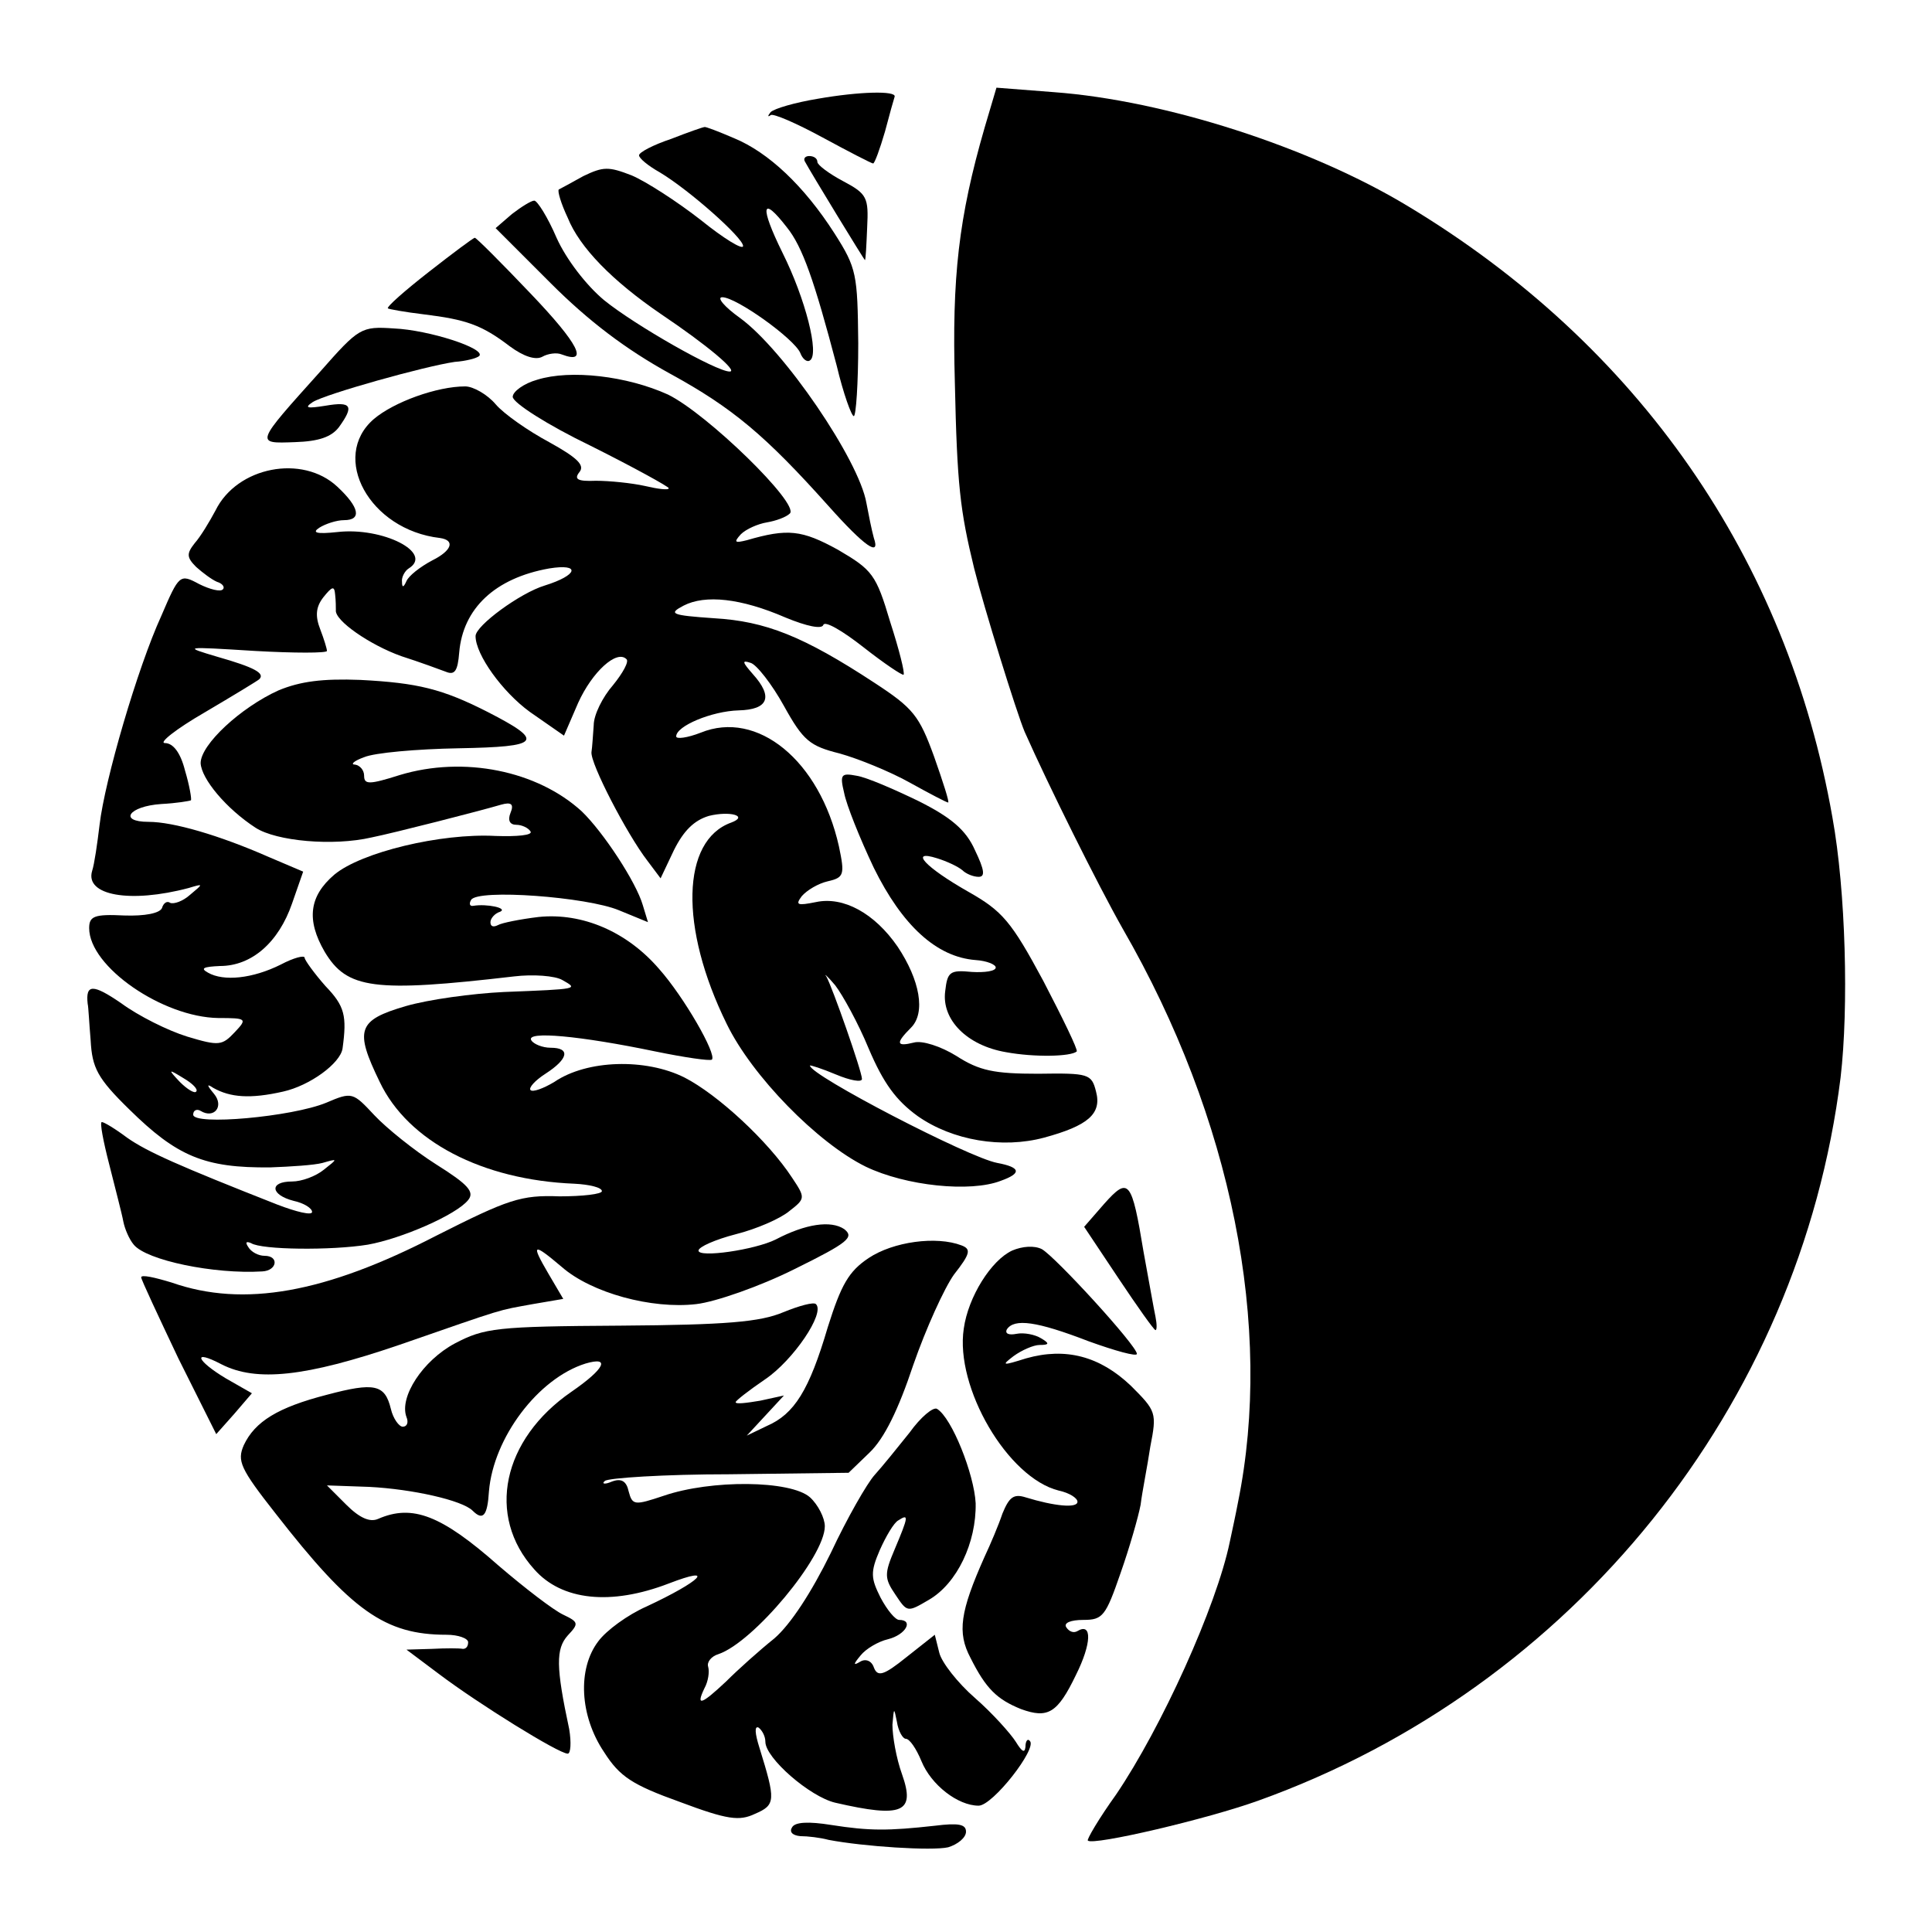
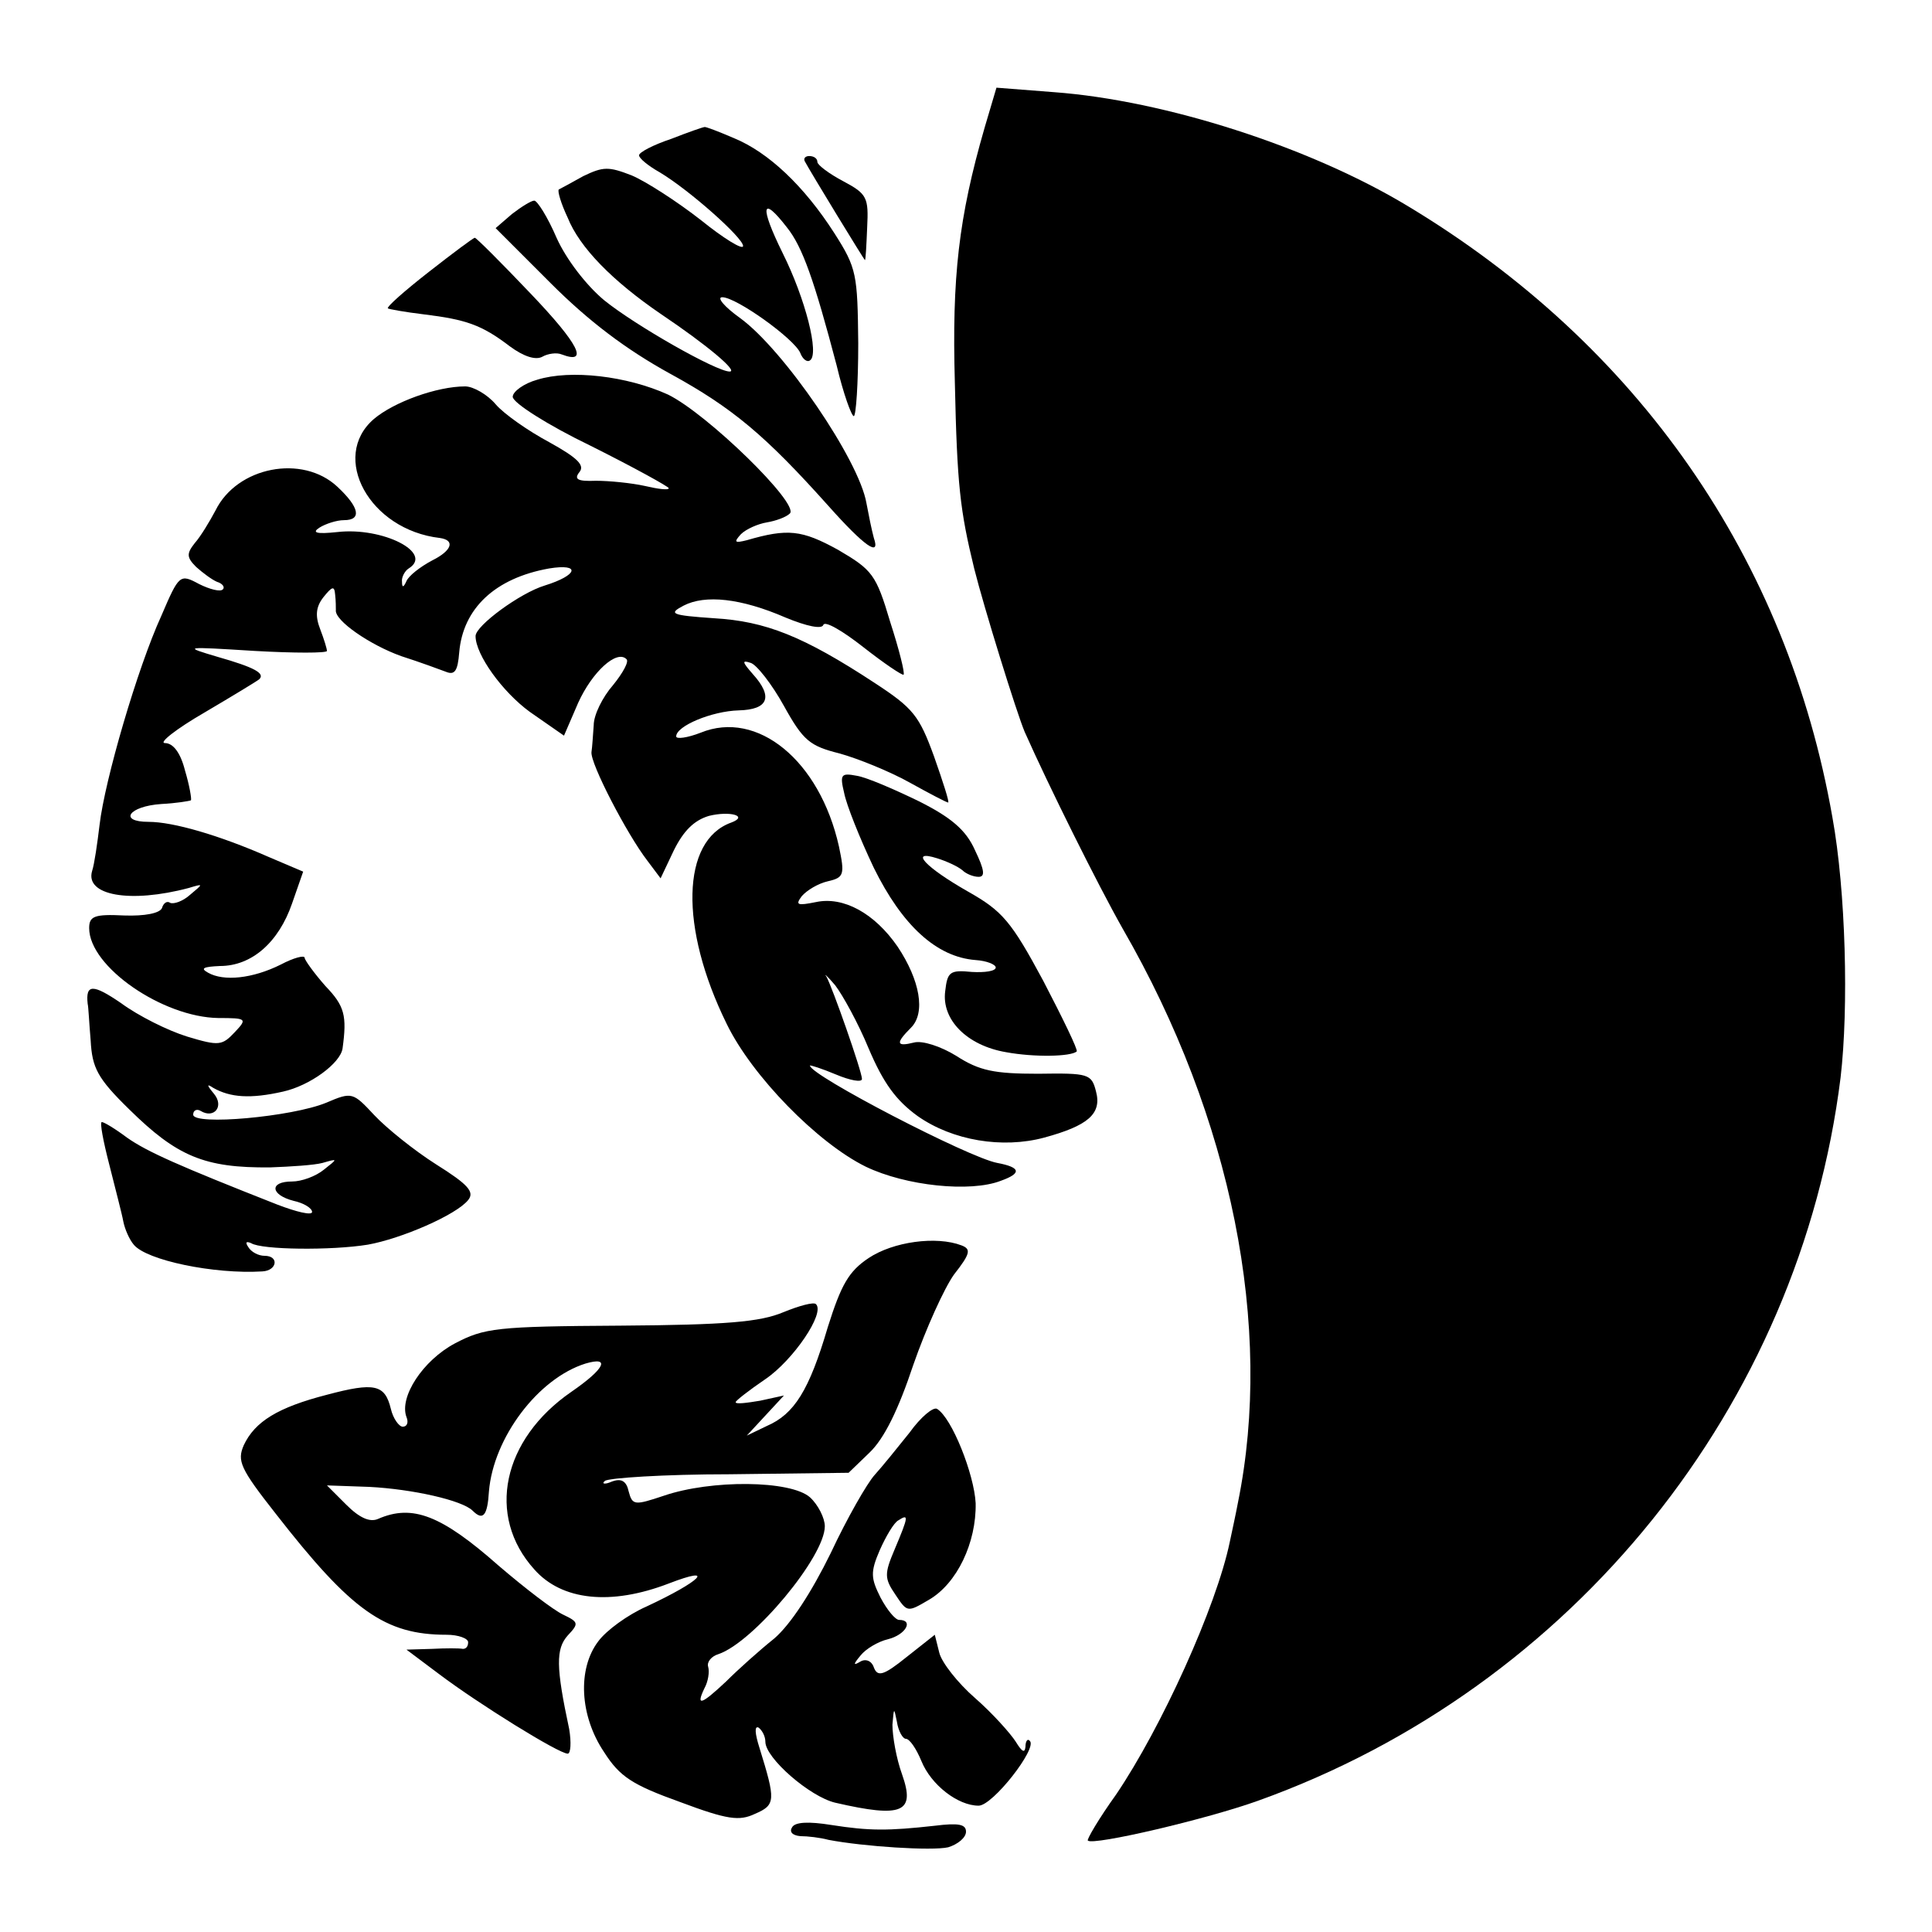
<svg xmlns="http://www.w3.org/2000/svg" version="1.0" width="260pt" height="260pt" viewBox="0 0 260 260" preserveAspectRatio="xMidYMid meet">
  <g transform="translate(0,260) scale(0.1,-0.1)" fill="#000000" stroke="none">
-     <path d="M1100 2467 c-30 -5 -58 -13 -63 -18 -4 -5 -4 -7 0 -4 3 3 35 -11 70 -30 35 -19 66 -35 68 -35 2 0 9 19 16 43 6 23 12 44 13 47 2 8 -47 7 -104 -3z" />
    <path d="M1325 2428 c-35 -121 -44 -201 -40 -343 3 -138 7 -172 26 -250 13 -52 57 -194 68 -220 32 -72 98 -205 132 -265 147 -255 203 -536 155 -772 -3 -16 -8 -39 -11 -53 -18 -87 -92 -250 -153 -340 -23 -32 -40 -61 -38 -62 7 -7 161 29 230 54 423 152 728 531 783 973 11 94 7 251 -11 350 -61 348 -261 636 -572 823 -131 79 -326 142 -476 153 l-77 6 -16 -54z" />
    <path d="M903 2413 c-24 -8 -43 -18 -43 -22 0 -4 12 -14 28 -23 40 -24 112 -88 112 -99 0 -6 -26 10 -57 35 -32 25 -74 52 -93 60 -31 12 -38 12 -65 -1 -16 -9 -31 -17 -33 -18 -2 -2 3 -19 12 -38 16 -40 60 -85 126 -130 61 -41 104 -77 92 -77 -18 0 -127 62 -169 96 -24 20 -51 55 -64 84 -12 28 -26 50 -30 50 -4 0 -17 -8 -30 -18 l-22 -19 74 -74 c51 -51 101 -89 161 -122 84 -46 128 -83 213 -178 49 -55 70 -69 61 -43 -3 11 -7 31 -10 47 -10 58 -111 206 -170 249 -21 15 -32 28 -24 28 19 0 97 -56 105 -75 3 -8 9 -13 13 -10 13 8 -6 83 -37 145 -31 63 -28 78 6 34 21 -26 37 -72 67 -186 9 -38 20 -68 23 -68 3 0 6 44 6 98 -1 93 -2 101 -32 148 -41 64 -89 109 -135 128 -21 9 -39 16 -40 15 -2 0 -22 -7 -45 -16z" />
    <path d="M1083 2383 c8 -15 80 -133 81 -133 1 0 2 20 3 44 2 40 0 45 -32 62 -19 10 -35 22 -35 26 0 5 -5 8 -11 8 -5 0 -8 -3 -6 -7z" />
    <path d="M577 2234 c-32 -25 -57 -47 -55 -49 1 -1 23 -5 48 -8 57 -7 78 -14 116 -43 19 -14 35 -19 44 -14 7 4 19 6 26 3 37 -14 23 14 -42 82 -39 41 -73 75 -75 75 -2 0 -30 -21 -62 -46z" />
-     <path d="M431 2100 c-88 -98 -88 -97 -34 -95 32 1 49 7 59 20 21 29 17 35 -18 29 -25 -4 -29 -3 -17 5 18 11 150 48 191 54 15 1 30 5 33 8 9 10 -68 35 -115 37 -44 3 -47 1 -99 -58z" />
-     <path d="M723 2089 c-18 -5 -33 -16 -33 -23 0 -8 47 -38 105 -66 58 -29 105 -55 105 -57 0 -3 -15 -1 -32 3 -18 4 -48 7 -66 7 -25 -1 -30 2 -22 12 7 9 -3 19 -41 40 -28 15 -61 38 -72 51 -11 13 -30 24 -41 24 -38 0 -96 -21 -123 -44 -59 -51 -6 -149 89 -160 21 -3 16 -17 -10 -30 -17 -9 -32 -21 -35 -28 -4 -9 -6 -9 -6 -1 -1 6 4 15 9 18 34 21 -35 56 -96 49 -28 -3 -35 -1 -24 6 8 5 23 10 33 10 24 0 21 17 -9 45 -47 44 -135 27 -164 -32 -8 -15 -20 -35 -28 -44 -11 -14 -11 -19 2 -32 9 -8 21 -17 28 -20 7 -2 11 -7 8 -10 -3 -4 -18 0 -32 7 -26 14 -27 13 -51 -43 -32 -70 -76 -221 -83 -281 -3 -25 -7 -53 -10 -62 -10 -33 51 -44 130 -23 20 6 20 6 2 -9 -10 -9 -22 -13 -27 -11 -4 3 -9 0 -11 -7 -3 -7 -23 -11 -51 -10 -40 2 -47 -1 -47 -17 0 -52 99 -120 174 -121 38 0 39 -1 22 -19 -17 -18 -21 -19 -64 -6 -26 8 -66 28 -89 45 -38 26 -48 26 -45 -1 1 -3 2 -26 4 -49 2 -37 9 -51 52 -93 64 -63 101 -79 190 -78 27 1 59 3 70 6 21 6 21 6 2 -9 -11 -9 -30 -16 -43 -16 -31 0 -29 -18 2 -26 14 -3 25 -10 25 -15 0 -5 -21 0 -47 10 -132 52 -175 71 -202 90 -16 12 -31 21 -34 21 -3 0 2 -26 10 -57 8 -32 17 -66 19 -77 2 -10 8 -24 14 -31 17 -21 108 -40 173 -36 20 1 23 21 3 21 -8 0 -18 5 -22 12 -4 6 -3 8 4 5 14 -9 108 -10 157 -2 45 8 119 40 135 60 9 11 0 21 -43 48 -30 19 -67 49 -83 66 -29 31 -30 32 -65 17 -46 -19 -179 -31 -179 -16 0 6 5 8 10 5 18 -11 32 6 18 23 -10 12 -10 14 -1 8 23 -13 50 -15 94 -5 36 8 77 38 80 58 6 44 3 57 -23 84 -15 17 -28 35 -28 38 0 4 -15 0 -32 -9 -38 -19 -77 -23 -98 -11 -11 6 -6 8 16 9 43 0 79 32 97 84 l15 43 -47 20 c-66 29 -128 47 -161 47 -41 0 -27 21 17 24 20 1 38 4 40 5 1 2 -2 20 -8 40 -6 24 -16 37 -27 37 -9 0 15 19 53 41 39 23 72 43 74 45 8 8 -7 16 -56 30 -47 14 -47 14 50 8 53 -3 97 -3 97 0 0 3 -4 16 -9 29 -7 18 -6 30 4 43 12 15 15 16 16 4 1 -8 1 -18 1 -21 -2 -14 46 -47 88 -62 25 -8 52 -18 60 -21 12 -5 16 1 18 26 5 59 48 100 121 113 43 7 39 -9 -6 -23 -33 -10 -93 -54 -93 -68 0 -25 36 -75 73 -102 l46 -32 19 44 c19 42 52 72 65 59 4 -3 -5 -19 -18 -35 -14 -16 -26 -40 -26 -54 -1 -13 -2 -30 -3 -36 -2 -15 48 -111 75 -146 l18 -24 18 38 c13 26 27 40 47 46 28 7 54 0 30 -9 -67 -24 -70 -141 -6 -271 34 -70 122 -160 187 -192 54 -26 141 -35 182 -19 28 10 27 18 -5 24 -38 7 -252 118 -252 131 0 1 16 -4 35 -12 19 -8 35 -11 35 -6 0 10 -40 124 -48 138 -4 5 2 0 12 -12 10 -13 31 -51 45 -85 20 -47 37 -70 66 -91 47 -33 114 -44 170 -29 59 16 78 32 70 62 -6 24 -10 25 -78 24 -59 0 -79 4 -110 24 -21 13 -46 21 -57 18 -24 -6 -25 -1 -4 20 20 20 12 64 -18 109 -31 45 -73 68 -110 60 -25 -5 -28 -4 -19 8 7 8 22 17 35 20 22 5 23 9 15 47 -26 116 -110 184 -186 153 -18 -7 -33 -9 -33 -5 0 14 48 34 84 35 40 1 47 18 19 49 -14 16 -15 19 -3 15 8 -2 29 -29 45 -58 26 -47 35 -54 75 -64 25 -7 67 -24 94 -39 27 -15 50 -27 52 -27 2 0 -7 28 -19 62 -20 55 -28 65 -80 99 -96 63 -147 83 -216 87 -58 4 -62 6 -41 17 29 15 77 10 137 -16 29 -12 49 -16 51 -10 2 6 26 -8 54 -30 28 -22 52 -38 54 -37 2 2 -6 34 -18 71 -19 64 -24 70 -70 97 -49 27 -68 29 -123 13 -16 -4 -18 -3 -8 8 7 7 23 14 35 16 12 2 26 7 31 12 13 13 -111 134 -164 160 -55 25 -131 34 -176 20z m-459 -958 c-2 -3 -12 3 -22 13 -16 17 -16 18 5 5 12 -7 20 -15 17 -18z" />
-     <path d="M375 1671 c-51 -23 -105 -73 -105 -98 1 -21 34 -61 74 -87 28 -18 104 -25 156 -13 30 6 147 36 174 44 14 4 18 1 13 -11 -4 -10 -1 -16 8 -16 7 0 16 -4 19 -9 3 -5 -18 -7 -47 -6 -74 4 -181 -22 -217 -52 -34 -29 -38 -61 -13 -104 30 -50 66 -55 255 -33 25 3 55 1 65 -5 21 -12 23 -12 -79 -16 -42 -2 -101 -10 -132 -19 -65 -19 -69 -32 -35 -102 38 -80 138 -132 262 -137 20 -1 37 -5 37 -10 0 -4 -26 -7 -57 -7 -52 2 -69 -4 -166 -53 -149 -77 -259 -97 -356 -63 -23 7 -41 11 -41 7 0 -3 23 -52 50 -109 l51 -102 24 27 24 28 -35 20 c-40 24 -46 40 -6 19 47 -24 113 -17 239 26 147 51 131 46 180 55 l41 7 -20 34 c-24 41 -21 42 18 9 40 -35 121 -57 181 -50 26 3 86 24 132 47 73 36 81 43 67 54 -18 12 -52 7 -92 -14 -28 -14 -104 -25 -104 -15 0 5 23 15 50 22 28 7 60 21 72 31 22 17 22 18 4 45 -32 49 -100 112 -145 135 -52 26 -131 24 -175 -6 -15 -9 -29 -14 -32 -11 -3 3 6 13 20 22 31 20 34 35 7 35 -11 0 -23 5 -26 10 -8 13 66 6 167 -15 39 -8 73 -13 76 -11 7 7 -38 85 -71 122 -43 50 -103 76 -162 70 -25 -3 -50 -8 -55 -11 -6 -3 -10 -2 -10 4 0 5 6 12 13 14 11 5 -18 11 -36 8 -5 -1 -6 3 -3 8 9 15 156 4 199 -14 l39 -16 -7 23 c-9 31 -53 98 -82 126 -60 55 -159 75 -245 49 -41 -13 -48 -13 -48 -1 0 8 -6 14 -12 15 -7 0 -2 5 12 10 14 6 71 11 127 12 111 2 117 9 39 49 -61 31 -94 39 -171 43 -51 2 -81 -2 -110 -14z" />
+     <path d="M723 2089 c-18 -5 -33 -16 -33 -23 0 -8 47 -38 105 -66 58 -29 105 -55 105 -57 0 -3 -15 -1 -32 3 -18 4 -48 7 -66 7 -25 -1 -30 2 -22 12 7 9 -3 19 -41 40 -28 15 -61 38 -72 51 -11 13 -30 24 -41 24 -38 0 -96 -21 -123 -44 -59 -51 -6 -149 89 -160 21 -3 16 -17 -10 -30 -17 -9 -32 -21 -35 -28 -4 -9 -6 -9 -6 -1 -1 6 4 15 9 18 34 21 -35 56 -96 49 -28 -3 -35 -1 -24 6 8 5 23 10 33 10 24 0 21 17 -9 45 -47 44 -135 27 -164 -32 -8 -15 -20 -35 -28 -44 -11 -14 -11 -19 2 -32 9 -8 21 -17 28 -20 7 -2 11 -7 8 -10 -3 -4 -18 0 -32 7 -26 14 -27 13 -51 -43 -32 -70 -76 -221 -83 -281 -3 -25 -7 -53 -10 -62 -10 -33 51 -44 130 -23 20 6 20 6 2 -9 -10 -9 -22 -13 -27 -11 -4 3 -9 0 -11 -7 -3 -7 -23 -11 -51 -10 -40 2 -47 -1 -47 -17 0 -52 99 -120 174 -121 38 0 39 -1 22 -19 -17 -18 -21 -19 -64 -6 -26 8 -66 28 -89 45 -38 26 -48 26 -45 -1 1 -3 2 -26 4 -49 2 -37 9 -51 52 -93 64 -63 101 -79 190 -78 27 1 59 3 70 6 21 6 21 6 2 -9 -11 -9 -30 -16 -43 -16 -31 0 -29 -18 2 -26 14 -3 25 -10 25 -15 0 -5 -21 0 -47 10 -132 52 -175 71 -202 90 -16 12 -31 21 -34 21 -3 0 2 -26 10 -57 8 -32 17 -66 19 -77 2 -10 8 -24 14 -31 17 -21 108 -40 173 -36 20 1 23 21 3 21 -8 0 -18 5 -22 12 -4 6 -3 8 4 5 14 -9 108 -10 157 -2 45 8 119 40 135 60 9 11 0 21 -43 48 -30 19 -67 49 -83 66 -29 31 -30 32 -65 17 -46 -19 -179 -31 -179 -16 0 6 5 8 10 5 18 -11 32 6 18 23 -10 12 -10 14 -1 8 23 -13 50 -15 94 -5 36 8 77 38 80 58 6 44 3 57 -23 84 -15 17 -28 35 -28 38 0 4 -15 0 -32 -9 -38 -19 -77 -23 -98 -11 -11 6 -6 8 16 9 43 0 79 32 97 84 l15 43 -47 20 c-66 29 -128 47 -161 47 -41 0 -27 21 17 24 20 1 38 4 40 5 1 2 -2 20 -8 40 -6 24 -16 37 -27 37 -9 0 15 19 53 41 39 23 72 43 74 45 8 8 -7 16 -56 30 -47 14 -47 14 50 8 53 -3 97 -3 97 0 0 3 -4 16 -9 29 -7 18 -6 30 4 43 12 15 15 16 16 4 1 -8 1 -18 1 -21 -2 -14 46 -47 88 -62 25 -8 52 -18 60 -21 12 -5 16 1 18 26 5 59 48 100 121 113 43 7 39 -9 -6 -23 -33 -10 -93 -54 -93 -68 0 -25 36 -75 73 -102 l46 -32 19 44 c19 42 52 72 65 59 4 -3 -5 -19 -18 -35 -14 -16 -26 -40 -26 -54 -1 -13 -2 -30 -3 -36 -2 -15 48 -111 75 -146 l18 -24 18 38 c13 26 27 40 47 46 28 7 54 0 30 -9 -67 -24 -70 -141 -6 -271 34 -70 122 -160 187 -192 54 -26 141 -35 182 -19 28 10 27 18 -5 24 -38 7 -252 118 -252 131 0 1 16 -4 35 -12 19 -8 35 -11 35 -6 0 10 -40 124 -48 138 -4 5 2 0 12 -12 10 -13 31 -51 45 -85 20 -47 37 -70 66 -91 47 -33 114 -44 170 -29 59 16 78 32 70 62 -6 24 -10 25 -78 24 -59 0 -79 4 -110 24 -21 13 -46 21 -57 18 -24 -6 -25 -1 -4 20 20 20 12 64 -18 109 -31 45 -73 68 -110 60 -25 -5 -28 -4 -19 8 7 8 22 17 35 20 22 5 23 9 15 47 -26 116 -110 184 -186 153 -18 -7 -33 -9 -33 -5 0 14 48 34 84 35 40 1 47 18 19 49 -14 16 -15 19 -3 15 8 -2 29 -29 45 -58 26 -47 35 -54 75 -64 25 -7 67 -24 94 -39 27 -15 50 -27 52 -27 2 0 -7 28 -19 62 -20 55 -28 65 -80 99 -96 63 -147 83 -216 87 -58 4 -62 6 -41 17 29 15 77 10 137 -16 29 -12 49 -16 51 -10 2 6 26 -8 54 -30 28 -22 52 -38 54 -37 2 2 -6 34 -18 71 -19 64 -24 70 -70 97 -49 27 -68 29 -123 13 -16 -4 -18 -3 -8 8 7 7 23 14 35 16 12 2 26 7 31 12 13 13 -111 134 -164 160 -55 25 -131 34 -176 20z m-459 -958 z" />
    <path d="M1136 1533 c3 -16 21 -61 40 -101 38 -77 84 -120 137 -124 15 -1 27 -6 27 -10 0 -5 -15 -7 -32 -6 -30 3 -33 0 -36 -26 -5 -38 29 -73 82 -82 38 -7 87 -6 95 1 2 2 -19 45 -45 95 -43 80 -55 94 -101 120 -58 33 -80 57 -42 45 13 -4 28 -11 34 -16 5 -5 15 -9 22 -9 9 0 8 9 -5 36 -12 27 -32 44 -76 66 -33 16 -70 32 -83 34 -21 4 -23 2 -17 -23z" />
-     <path d="M1486 980 l-27 -31 46 -69 c26 -39 48 -70 50 -70 2 0 2 8 0 18 -2 9 -9 49 -16 87 -16 97 -20 102 -53 65z" />
    <path d="M1169 907 c-27 -18 -37 -36 -55 -93 -25 -85 -45 -117 -82 -133 l-27 -13 25 27 25 27 -32 -7 c-18 -3 -33 -5 -33 -2 0 2 18 16 40 31 37 25 81 89 68 101 -3 3 -22 -2 -44 -11 -31 -13 -76 -17 -219 -18 -167 -1 -183 -3 -223 -24 -43 -23 -75 -72 -65 -99 3 -7 1 -13 -5 -13 -5 0 -13 11 -16 24 -8 33 -22 36 -86 19 -66 -17 -97 -36 -112 -68 -9 -21 -5 -31 43 -92 102 -131 147 -163 230 -163 16 0 29 -5 29 -10 0 -6 -3 -9 -7 -9 -5 1 -23 1 -42 0 l-34 -1 44 -33 c53 -40 161 -107 173 -107 4 0 5 15 2 33 -18 84 -18 108 -2 126 15 16 15 18 -6 28 -13 6 -52 36 -87 66 -77 68 -116 83 -162 63 -11 -5 -25 1 -43 19 l-26 26 57 -2 c58 -3 125 -18 139 -32 14 -14 20 -7 22 26 6 72 66 152 130 172 34 10 26 -7 -19 -38 -93 -64 -115 -167 -50 -239 37 -42 103 -49 181 -19 65 25 43 3 -30 -31 -25 -11 -54 -32 -65 -47 -28 -37 -25 -100 8 -149 21 -33 38 -44 102 -67 64 -24 80 -26 101 -16 28 12 28 18 6 89 -6 19 -7 30 -1 27 5 -4 9 -12 9 -19 0 -22 60 -74 94 -82 91 -21 108 -13 90 38 -8 22 -13 52 -13 67 2 23 2 24 6 4 2 -13 8 -23 12 -23 5 0 14 -13 21 -30 13 -32 49 -60 77 -60 19 0 79 77 69 87 -3 4 -6 0 -6 -8 -1 -9 -5 -6 -13 7 -7 11 -31 38 -55 59 -23 20 -45 48 -48 61 l-6 24 -38 -30 c-31 -25 -39 -27 -44 -14 -3 9 -11 12 -18 8 -10 -6 -10 -4 0 8 7 9 24 19 37 22 24 6 35 26 15 26 -5 0 -16 13 -25 30 -13 26 -14 34 -1 64 8 18 19 37 25 40 14 9 14 6 -5 -39 -14 -33 -14 -39 1 -61 16 -24 16 -24 45 -7 38 22 64 77 63 130 -2 39 -32 115 -52 127 -5 3 -22 -11 -37 -32 -16 -20 -37 -46 -47 -57 -10 -11 -37 -58 -59 -105 -26 -53 -54 -96 -76 -115 -20 -16 -49 -42 -65 -58 -33 -31 -41 -34 -29 -9 5 9 7 22 5 29 -2 6 4 14 14 17 47 16 143 131 143 172 0 11 -9 29 -20 39 -26 23 -133 24 -197 2 -39 -13 -42 -13 -47 6 -3 14 -10 18 -23 13 -9 -4 -14 -3 -9 1 4 4 80 9 168 9 l160 2 28 27 c20 19 39 58 59 118 17 49 42 104 55 122 22 28 23 34 10 39 -34 13 -92 5 -125 -17z" />
-     <path d="M1362 917 c-28 -13 -59 -62 -65 -105 -12 -79 59 -201 128 -218 14 -3 25 -10 25 -15 0 -9 -31 -6 -70 6 -16 5 -22 0 -31 -22 -5 -15 -16 -41 -24 -58 -33 -74 -37 -102 -19 -136 21 -42 36 -56 68 -69 36 -13 49 -6 74 46 21 42 22 71 2 59 -5 -3 -11 -1 -15 5 -4 6 6 10 23 10 26 0 30 5 50 63 12 34 24 76 27 92 2 17 9 51 13 78 9 46 8 48 -26 82 -42 40 -88 52 -141 37 -32 -10 -34 -10 -17 3 11 8 27 15 35 15 13 0 14 2 2 9 -8 5 -23 8 -33 6 -10 -2 -16 0 -13 6 10 15 40 11 110 -16 36 -13 65 -21 65 -17 0 11 -110 131 -128 141 -10 5 -26 4 -40 -2z" />
    <path d="M1066 141 c-4 -6 0 -11 11 -12 10 0 27 -2 38 -5 47 -9 139 -15 161 -10 13 4 24 13 24 21 0 10 -10 12 -42 8 -63 -7 -88 -7 -139 1 -31 5 -49 4 -53 -3z" />
  </g>
</svg>